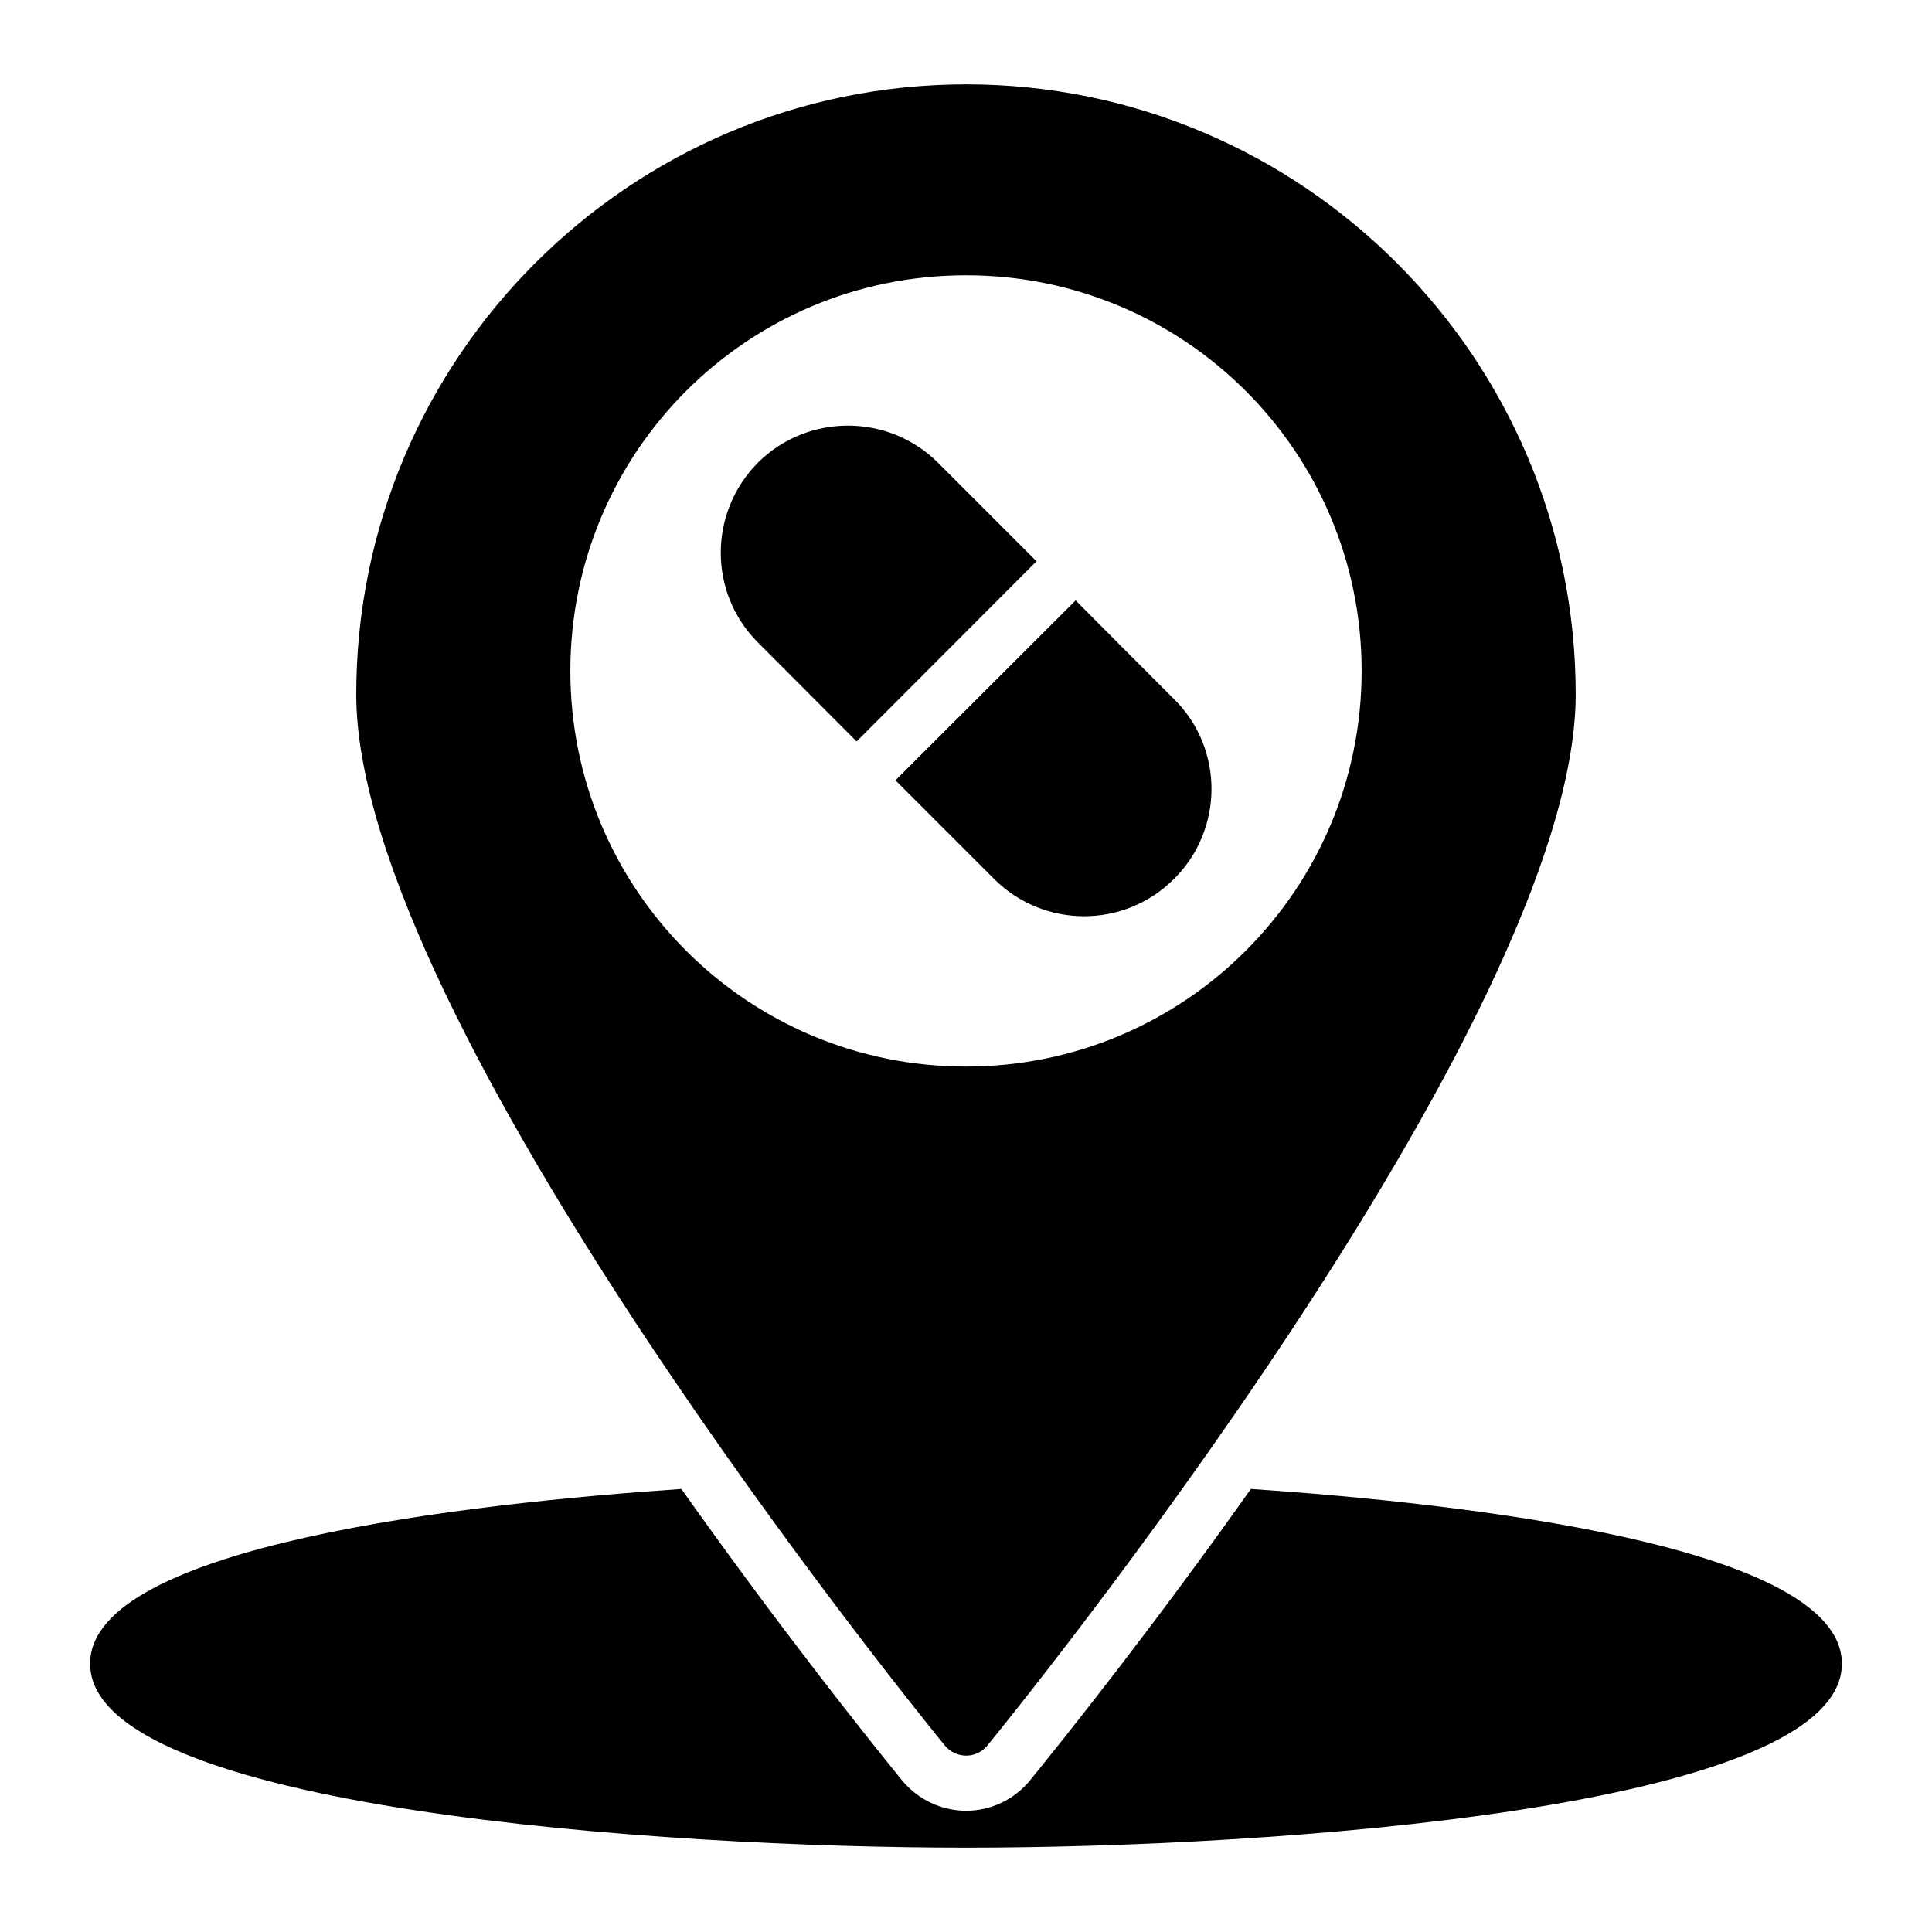
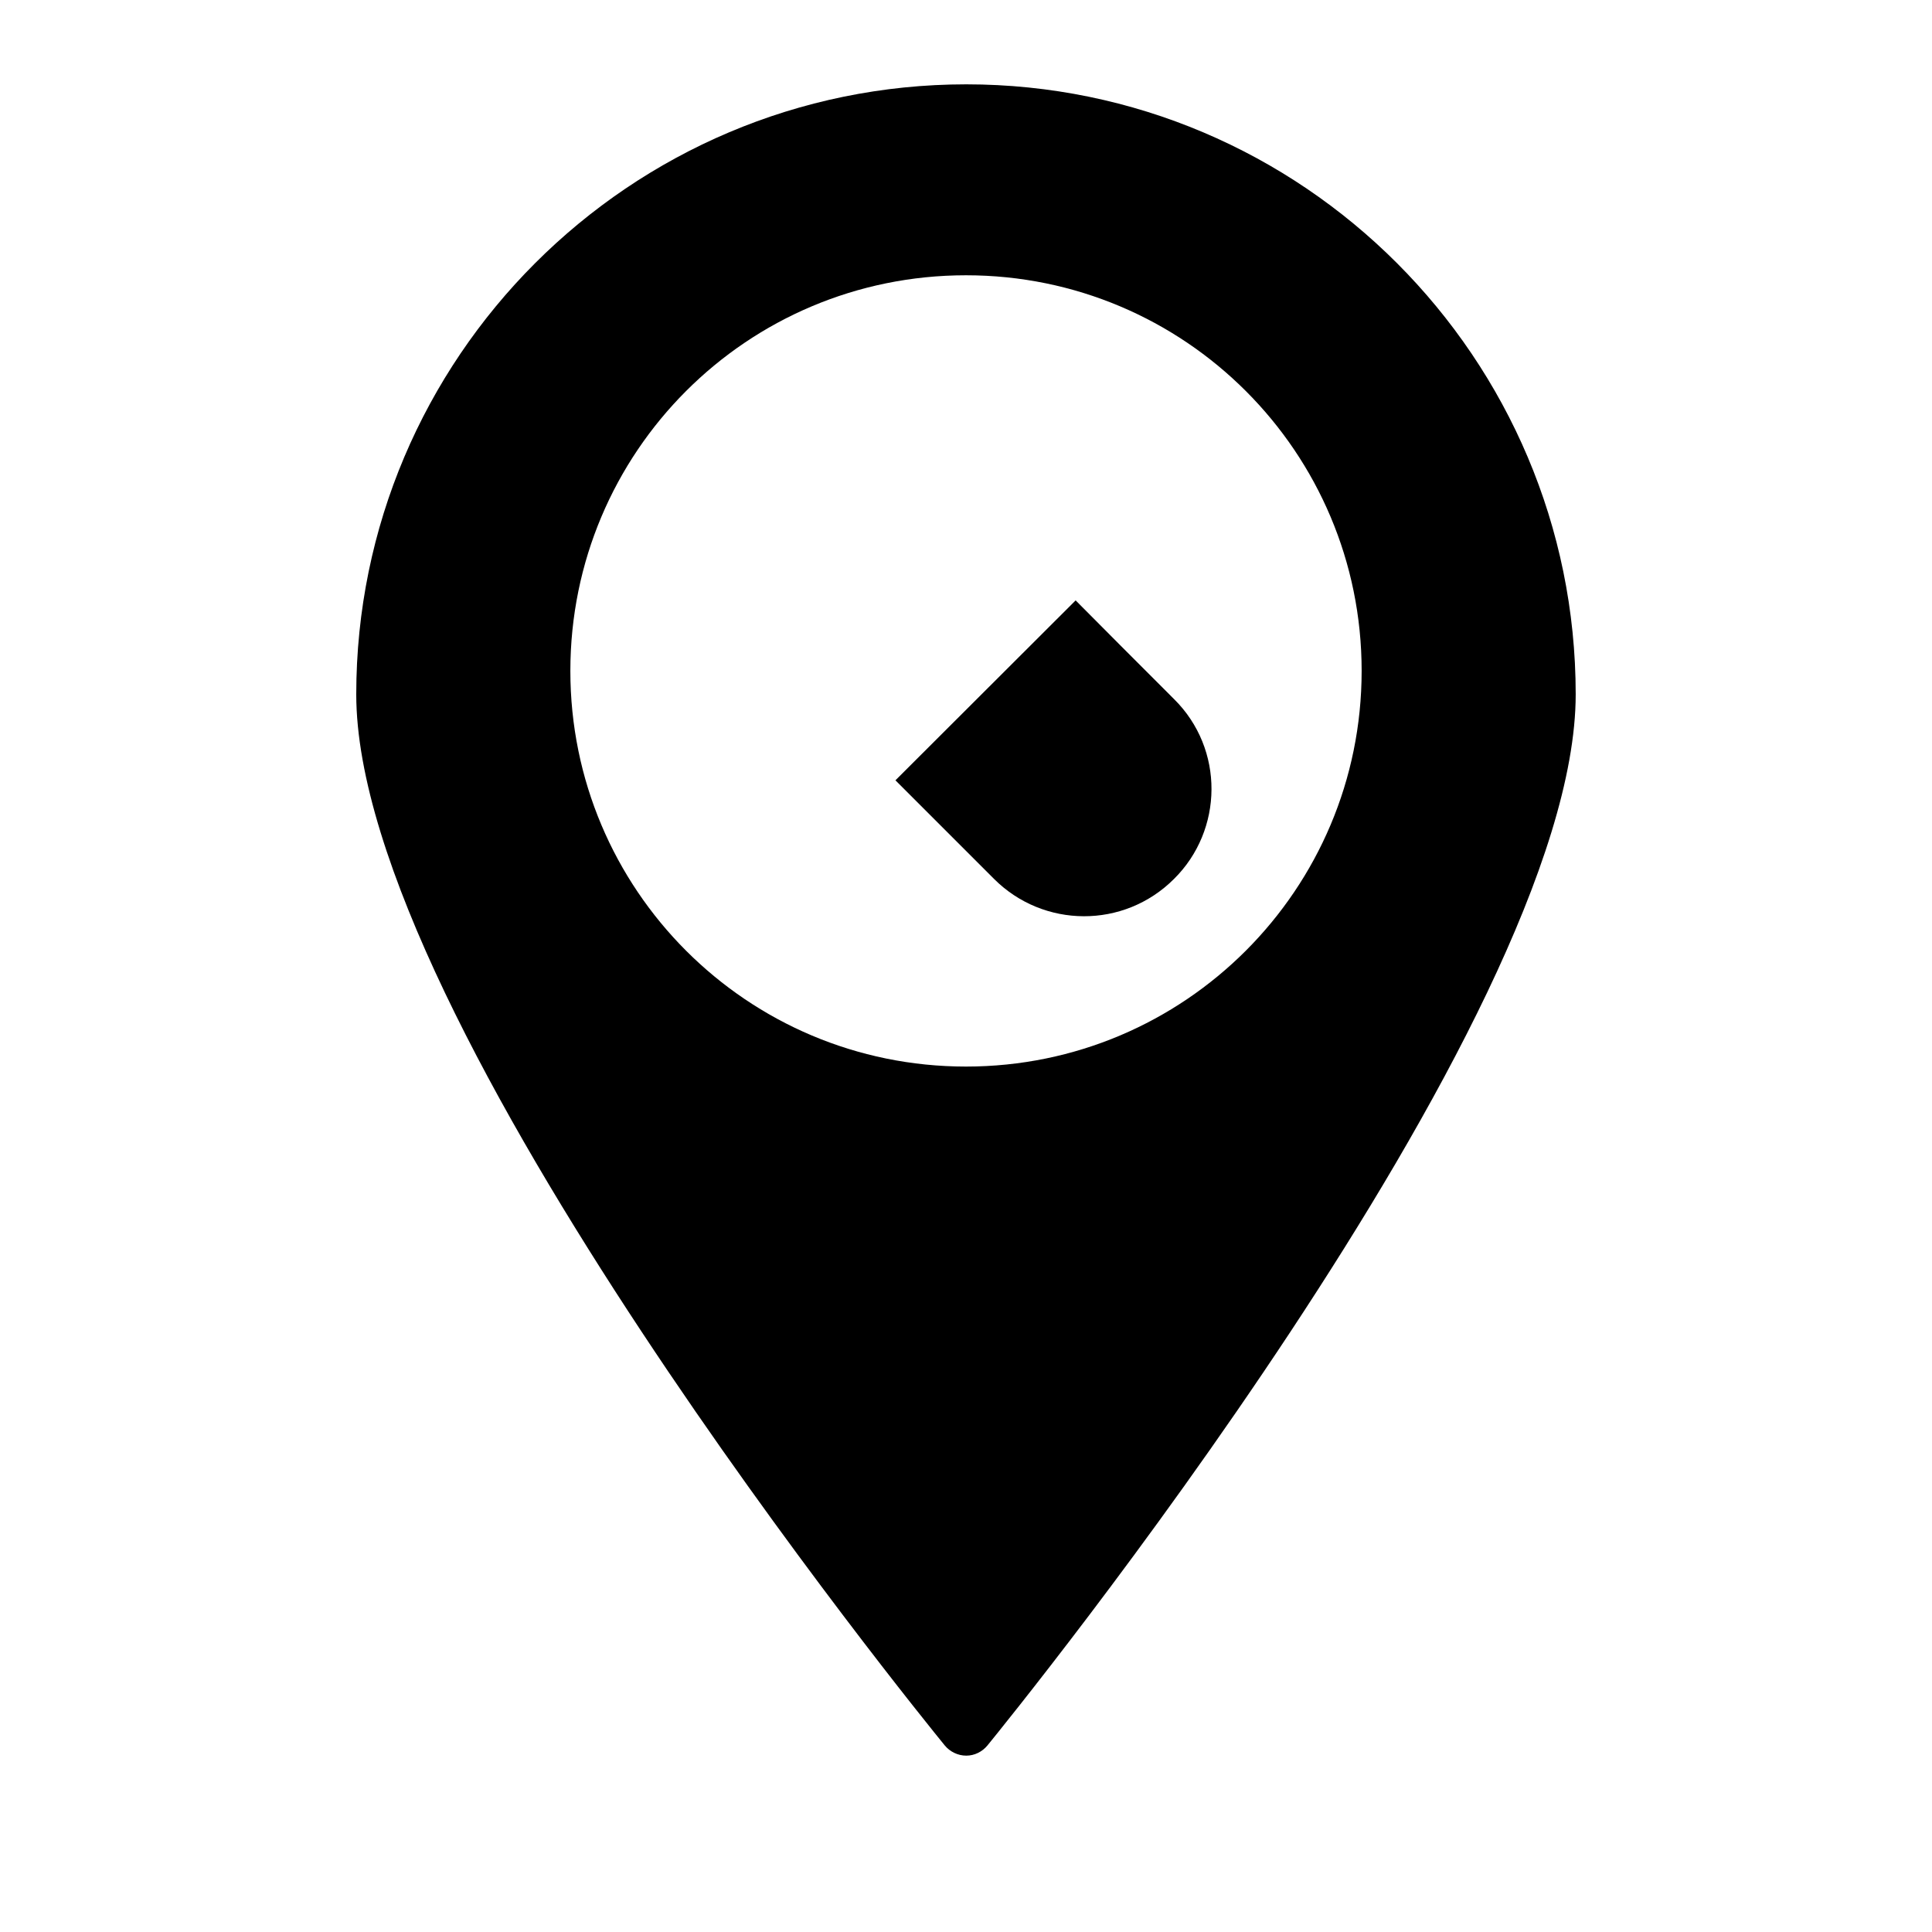
<svg xmlns="http://www.w3.org/2000/svg" fill="#000000" width="800px" height="800px" version="1.1" viewBox="144 144 512 512">
  <g>
-     <path d="m632.12 584.88c0 38.551-151.8 48.773-232.12 48.773-80.246 0-232.12-10.223-232.12-48.773 0-31.324 100.69-42.496 156.69-46.293 25.848 36.508 48.992 65.566 58.559 77.324 4.234 5.039 10.367 7.957 16.941 7.957 6.5 0 12.707-2.922 16.941-8.105 9.492-11.684 32.637-40.668 58.484-77.18 55.926 3.801 156.62 14.973 156.62 46.297z" />
    <path d="m400.07 166.35c-89.152 0-161.66 72.504-161.66 161.66 0 86.742 149.61 270.74 155.96 278.55 1.387 1.68 3.504 2.703 5.695 2.703 2.191 0 4.234-1.023 5.621-2.703 6.352-7.812 155.89-191.81 155.89-278.55 0-89.152-72.43-161.66-161.51-161.66zm-0.07 260.3c-58.047 0-104.85-46.949-104.85-104.85 0-57.973 46.805-104.85 104.85-104.85 57.973 0 104.85 46.875 104.85 104.85-0.004 57.902-46.879 104.85-104.85 104.85z" />
-     <path d="m418.69 292.74-47.68 47.754c-7.227-7.227-15.844-15.918-26.141-26.215-13.07-13.07-13.215-34.316 0-47.68 13.145-13.07 34.535-13.07 47.68 0l1.023 1.023z" />
    <path d="m455.12 376.93c-13.289 13.289-34.609 13.07-47.68 0 0 0-0.512-0.512-0.73-0.73l-25.41-25.41 47.754-47.68c7.156 7.227 15.77 15.844 26.066 26.141 13.434 13.289 13.07 34.754 0 47.68z" />
  </g>
</svg>